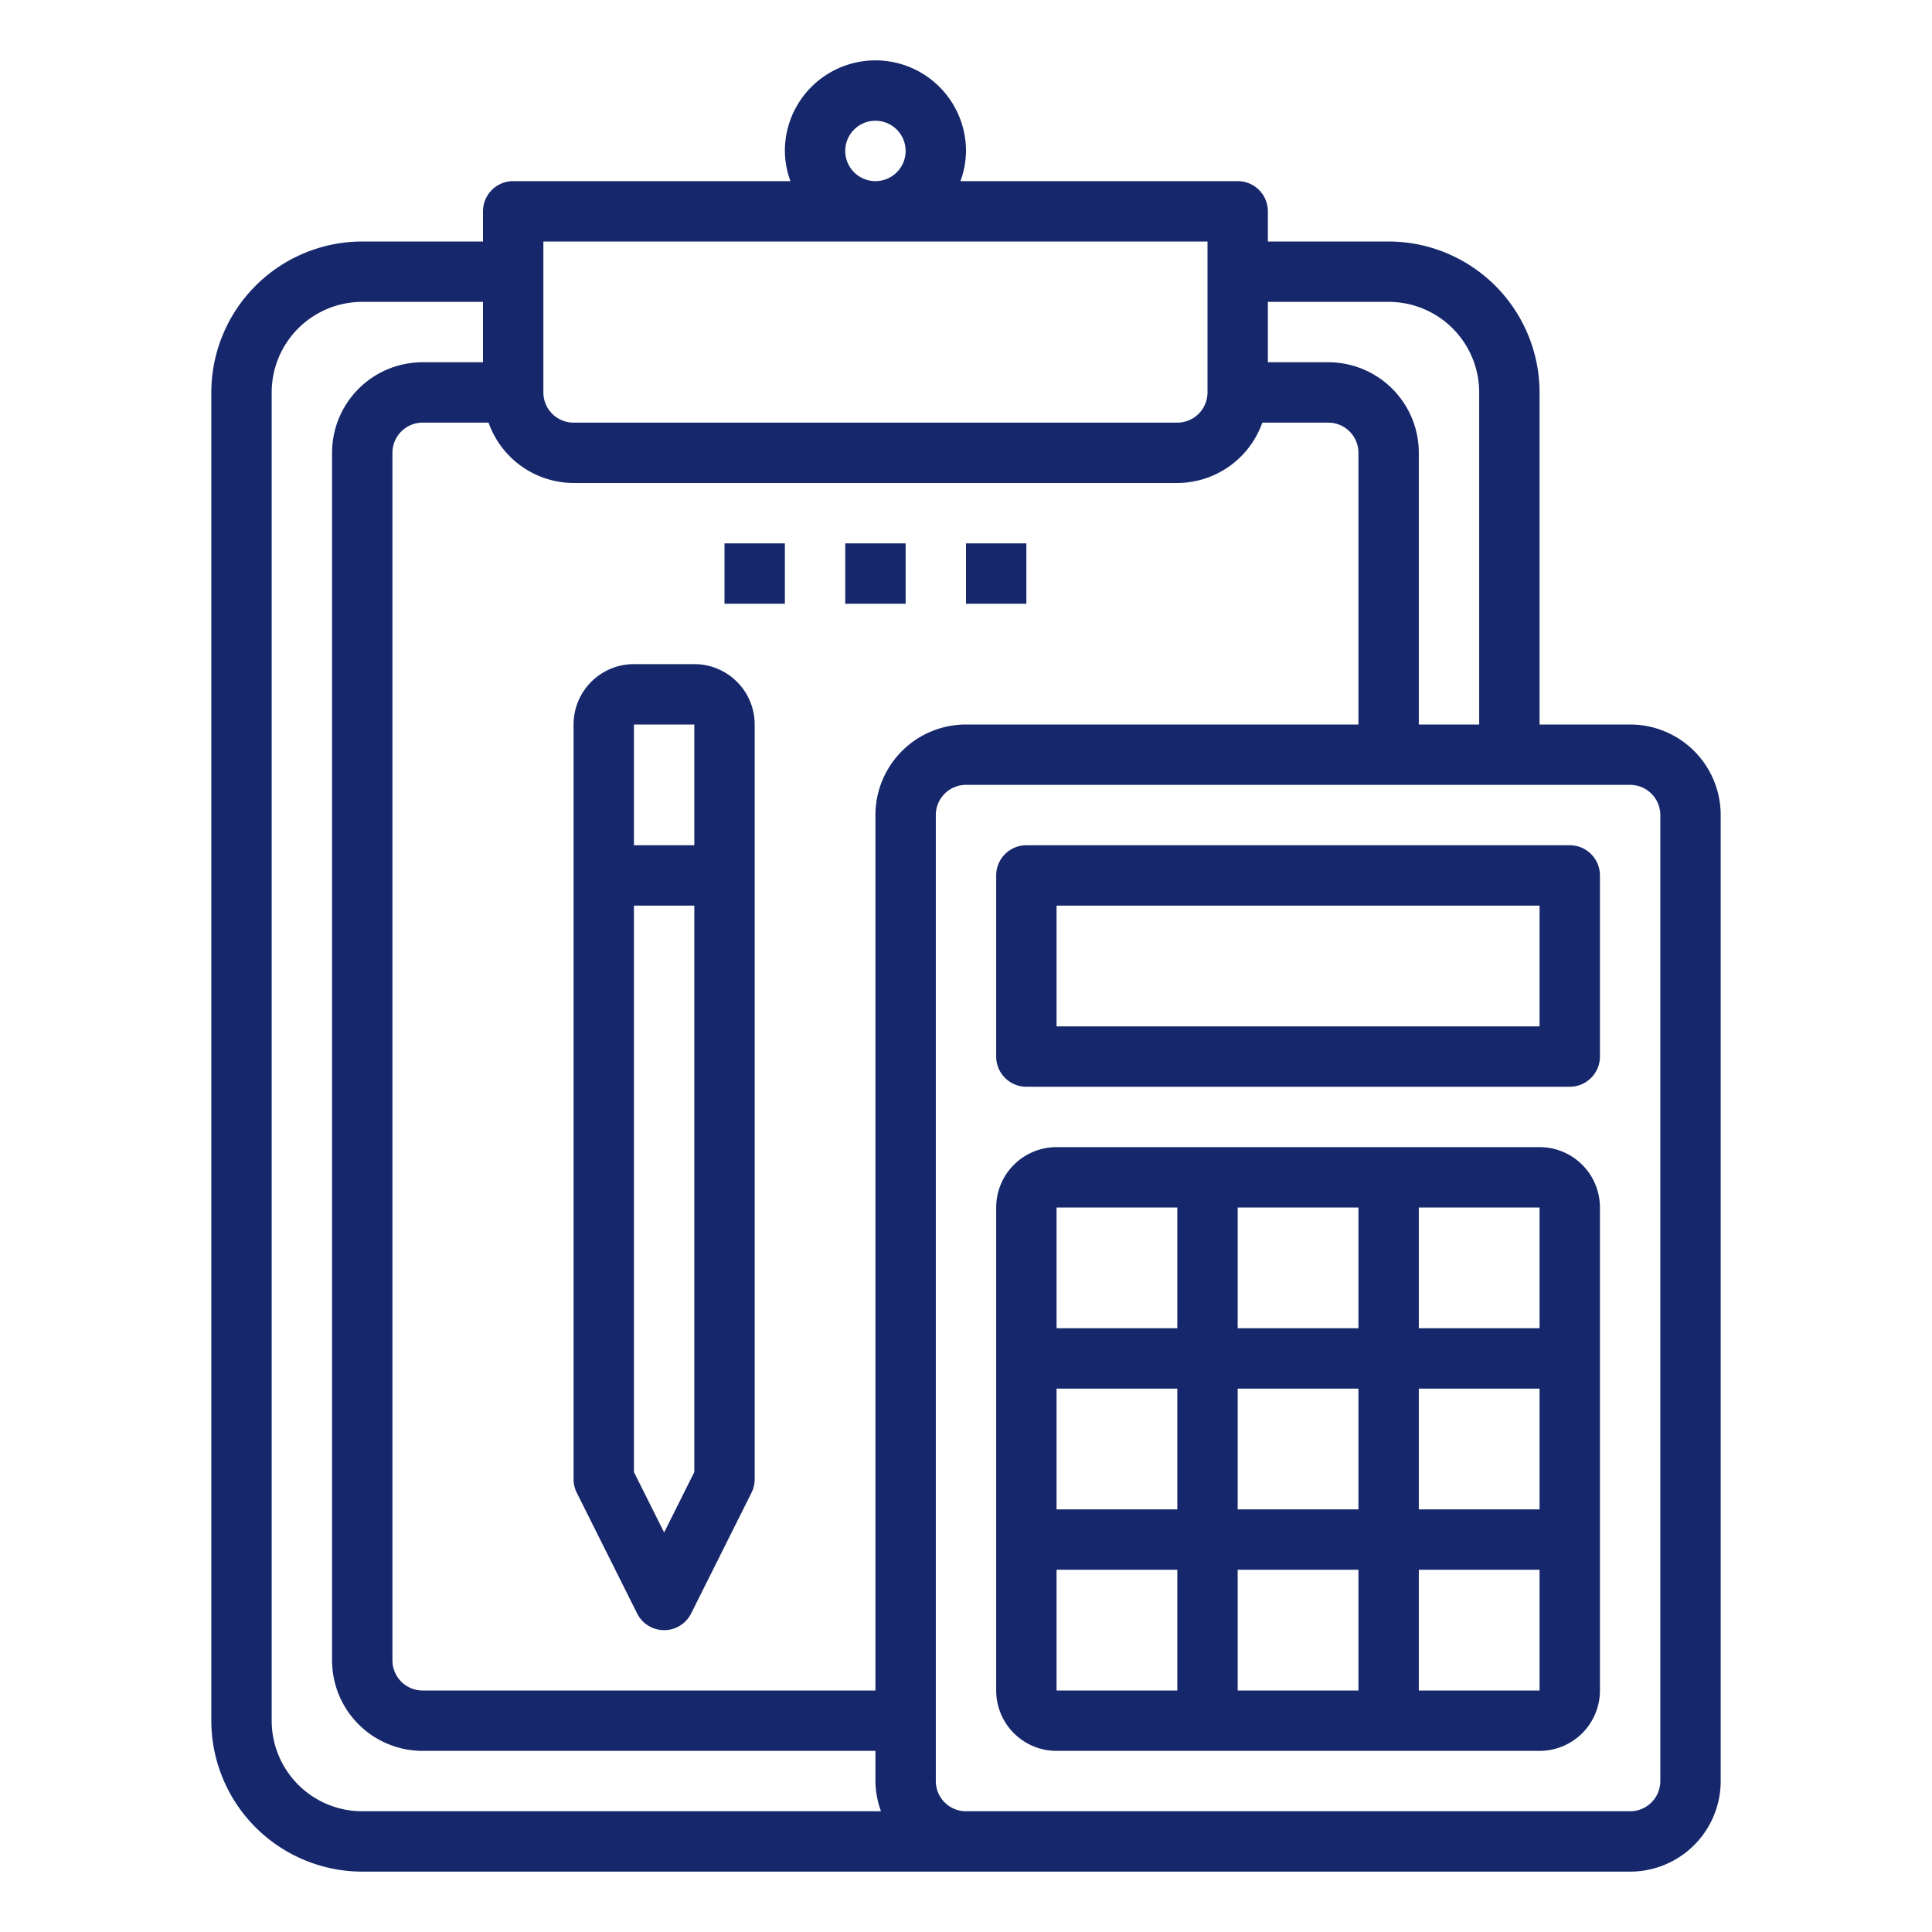
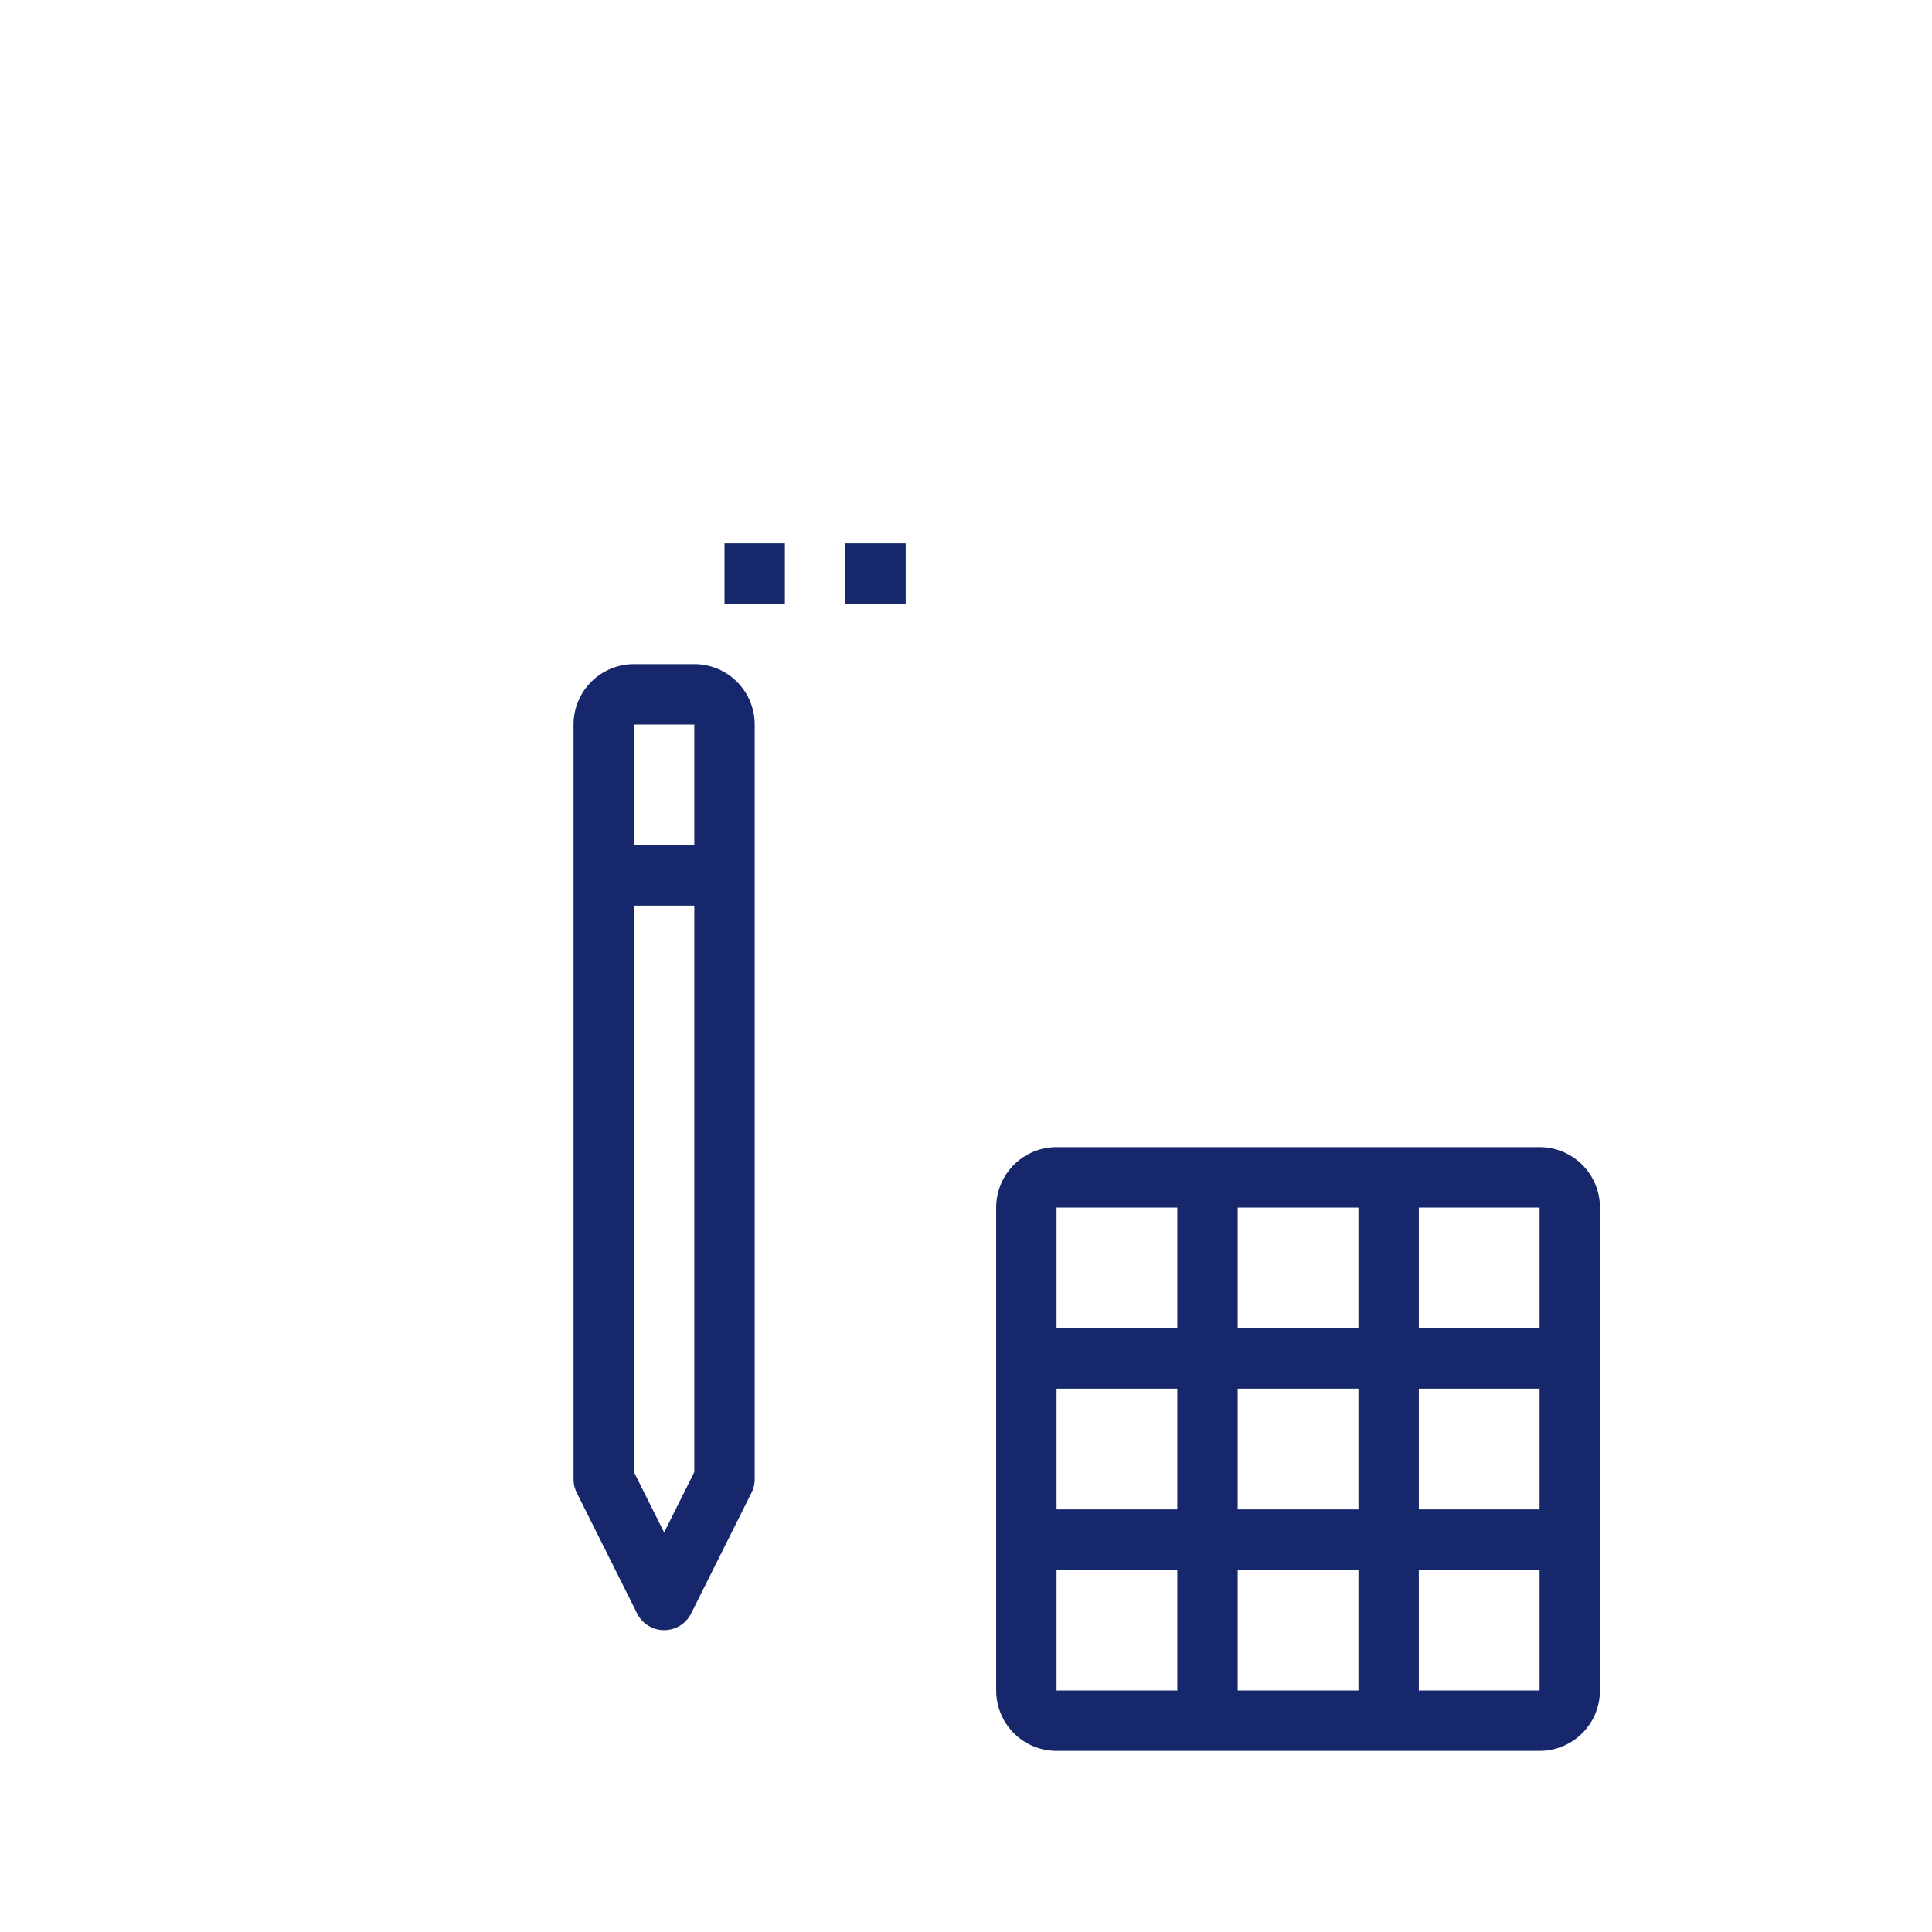
<svg xmlns="http://www.w3.org/2000/svg" width="512" height="512" x="0" y="0" viewBox="0 0 64 64" style="enable-background:new 0 0 512 512" xml:space="preserve" class="">
  <g>
    <path d="m28 18h2v2h-2z" fill="#16286b" data-original="#000000" style="" class="" />
-     <path d="m32 18h2v2h-2z" fill="#16286b" data-original="#000000" style="" class="" />
    <path d="m24 18h2v2h-2z" fill="#16286b" data-original="#000000" style="" class="" />
    <path d="m21.105 53.447a1 1 0 0 0 1.79 0l2-4a1 1 0 0 0 .105-.447v-25a2 2 0 0 0 -2-2h-2a2 2 0 0 0 -2 2v25a1 1 0 0 0 .105.447zm.895-2.683-1-2v-18.764h2v18.764zm1-26.764v4h-2v-4z" fill="#16286b" data-original="#000000" style="" class="" />
    <path d="m51 38h-16a2 2 0 0 0 -2 2v16a2 2 0 0 0 2 2h16a2 2 0 0 0 2-2v-16a2 2 0 0 0 -2-2zm0 6h-4v-4h4zm-10 6v-4h4v4zm4 2v4h-4v-4zm-6-2h-4v-4h4zm2-6v-4h4v4zm6 2h4v4h-4zm-8-6v4h-4v-4zm-4 12h4v4h-4zm12 4v-4h4v4z" fill="#16286b" data-original="#000000" style="" class="" />
-     <path d="m54 24h-3v-11a5.006 5.006 0 0 0 -5-5h-4v-1a1 1 0 0 0 -1-1h-9.184a2.966 2.966 0 0 0 .184-1 3 3 0 0 0 -6 0 2.966 2.966 0 0 0 .184 1h-9.184a1 1 0 0 0 -1 1v1h-4a5.006 5.006 0 0 0 -5 5v44a5.006 5.006 0 0 0 5 5h42a3 3 0 0 0 3-3v-32a3 3 0 0 0 -3-3zm-8-14a3 3 0 0 1 3 3v11h-2v-9a3 3 0 0 0 -3-3h-2v-2zm-18-5a1 1 0 1 1 1 1 1 1 0 0 1 -1-1zm-10 3h22v5a1 1 0 0 1 -1 1h-20a1 1 0 0 1 -1-1zm1 8h20a3 3 0 0 0 2.816-2h2.184a1 1 0 0 1 1 1v9h-13a3 3 0 0 0 -3 3v29h-15a1 1 0 0 1 -1-1v-40a1 1 0 0 1 1-1h2.184a3 3 0 0 0 2.816 2zm-10 41v-44a3 3 0 0 1 3-3h4v2h-2a3 3 0 0 0 -3 3v40a3 3 0 0 0 3 3h15v1a2.966 2.966 0 0 0 .184 1h-17.184a3 3 0 0 1 -3-3zm46 2a1 1 0 0 1 -1 1h-22a1 1 0 0 1 -1-1v-32a1 1 0 0 1 1-1h22a1 1 0 0 1 1 1z" fill="#16286b" data-original="#000000" style="" class="" />
-     <path d="m52 28h-18a1 1 0 0 0 -1 1v6a1 1 0 0 0 1 1h18a1 1 0 0 0 1-1v-6a1 1 0 0 0 -1-1zm-1 6h-16v-4h16z" fill="#16286b" data-original="#000000" style="" class="" />
  </g>
</svg>